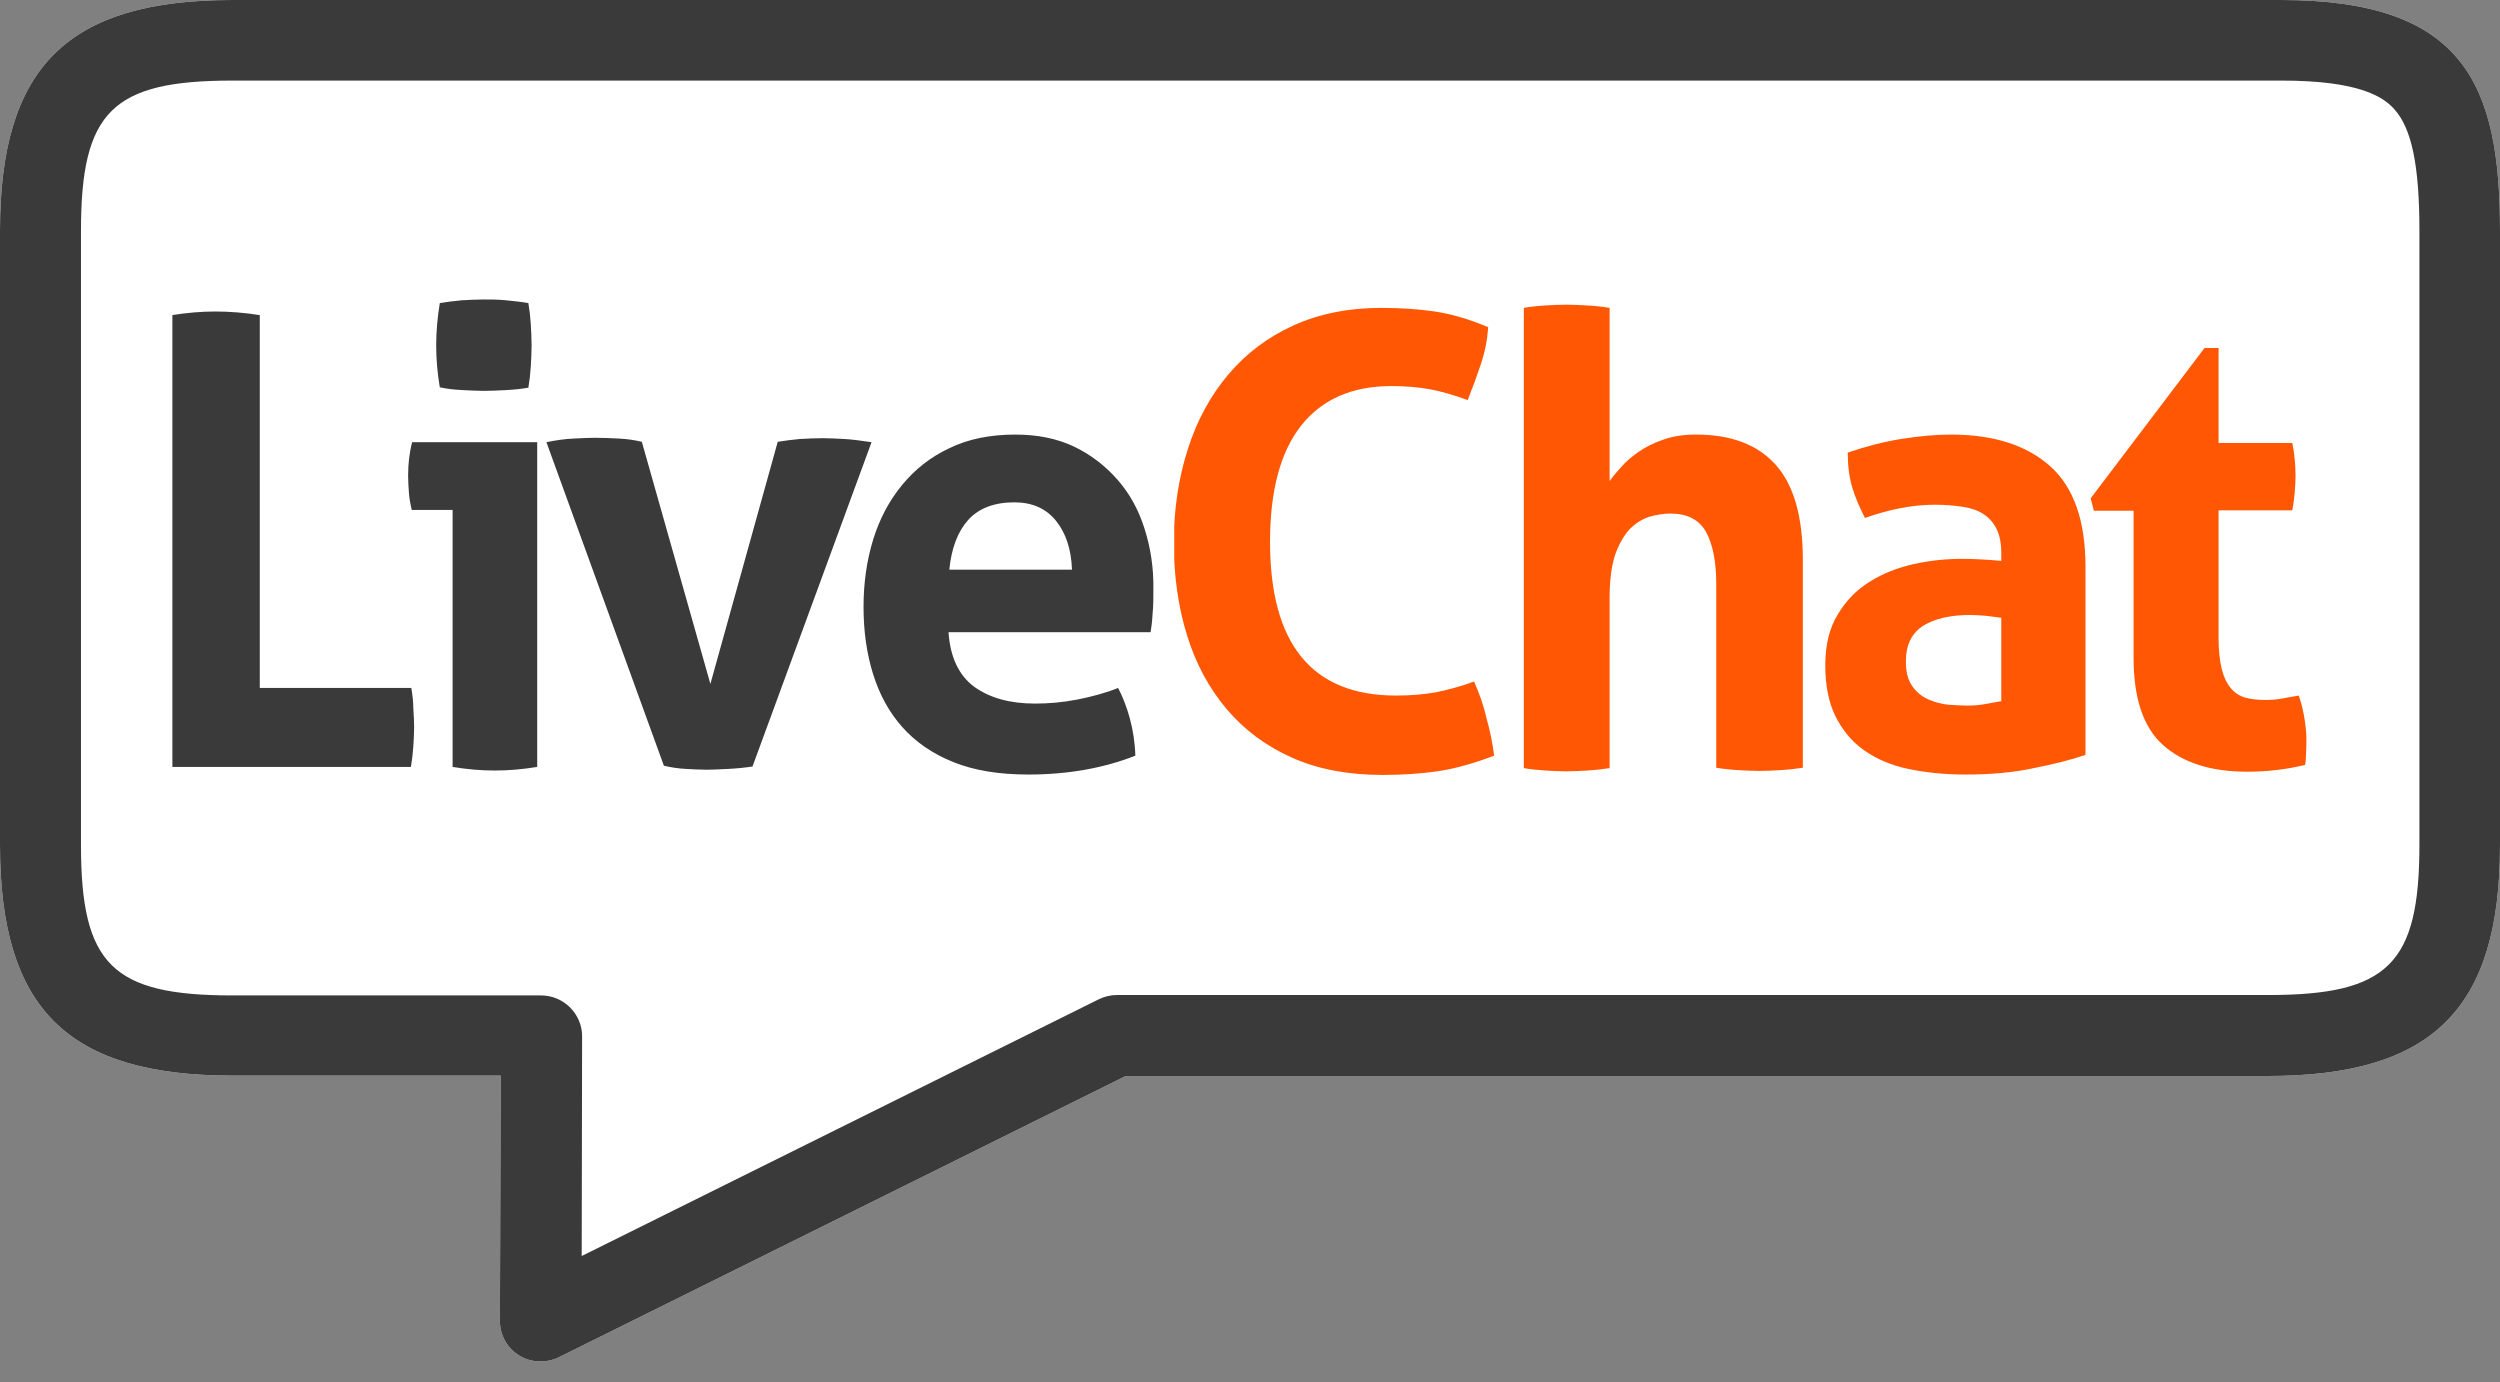
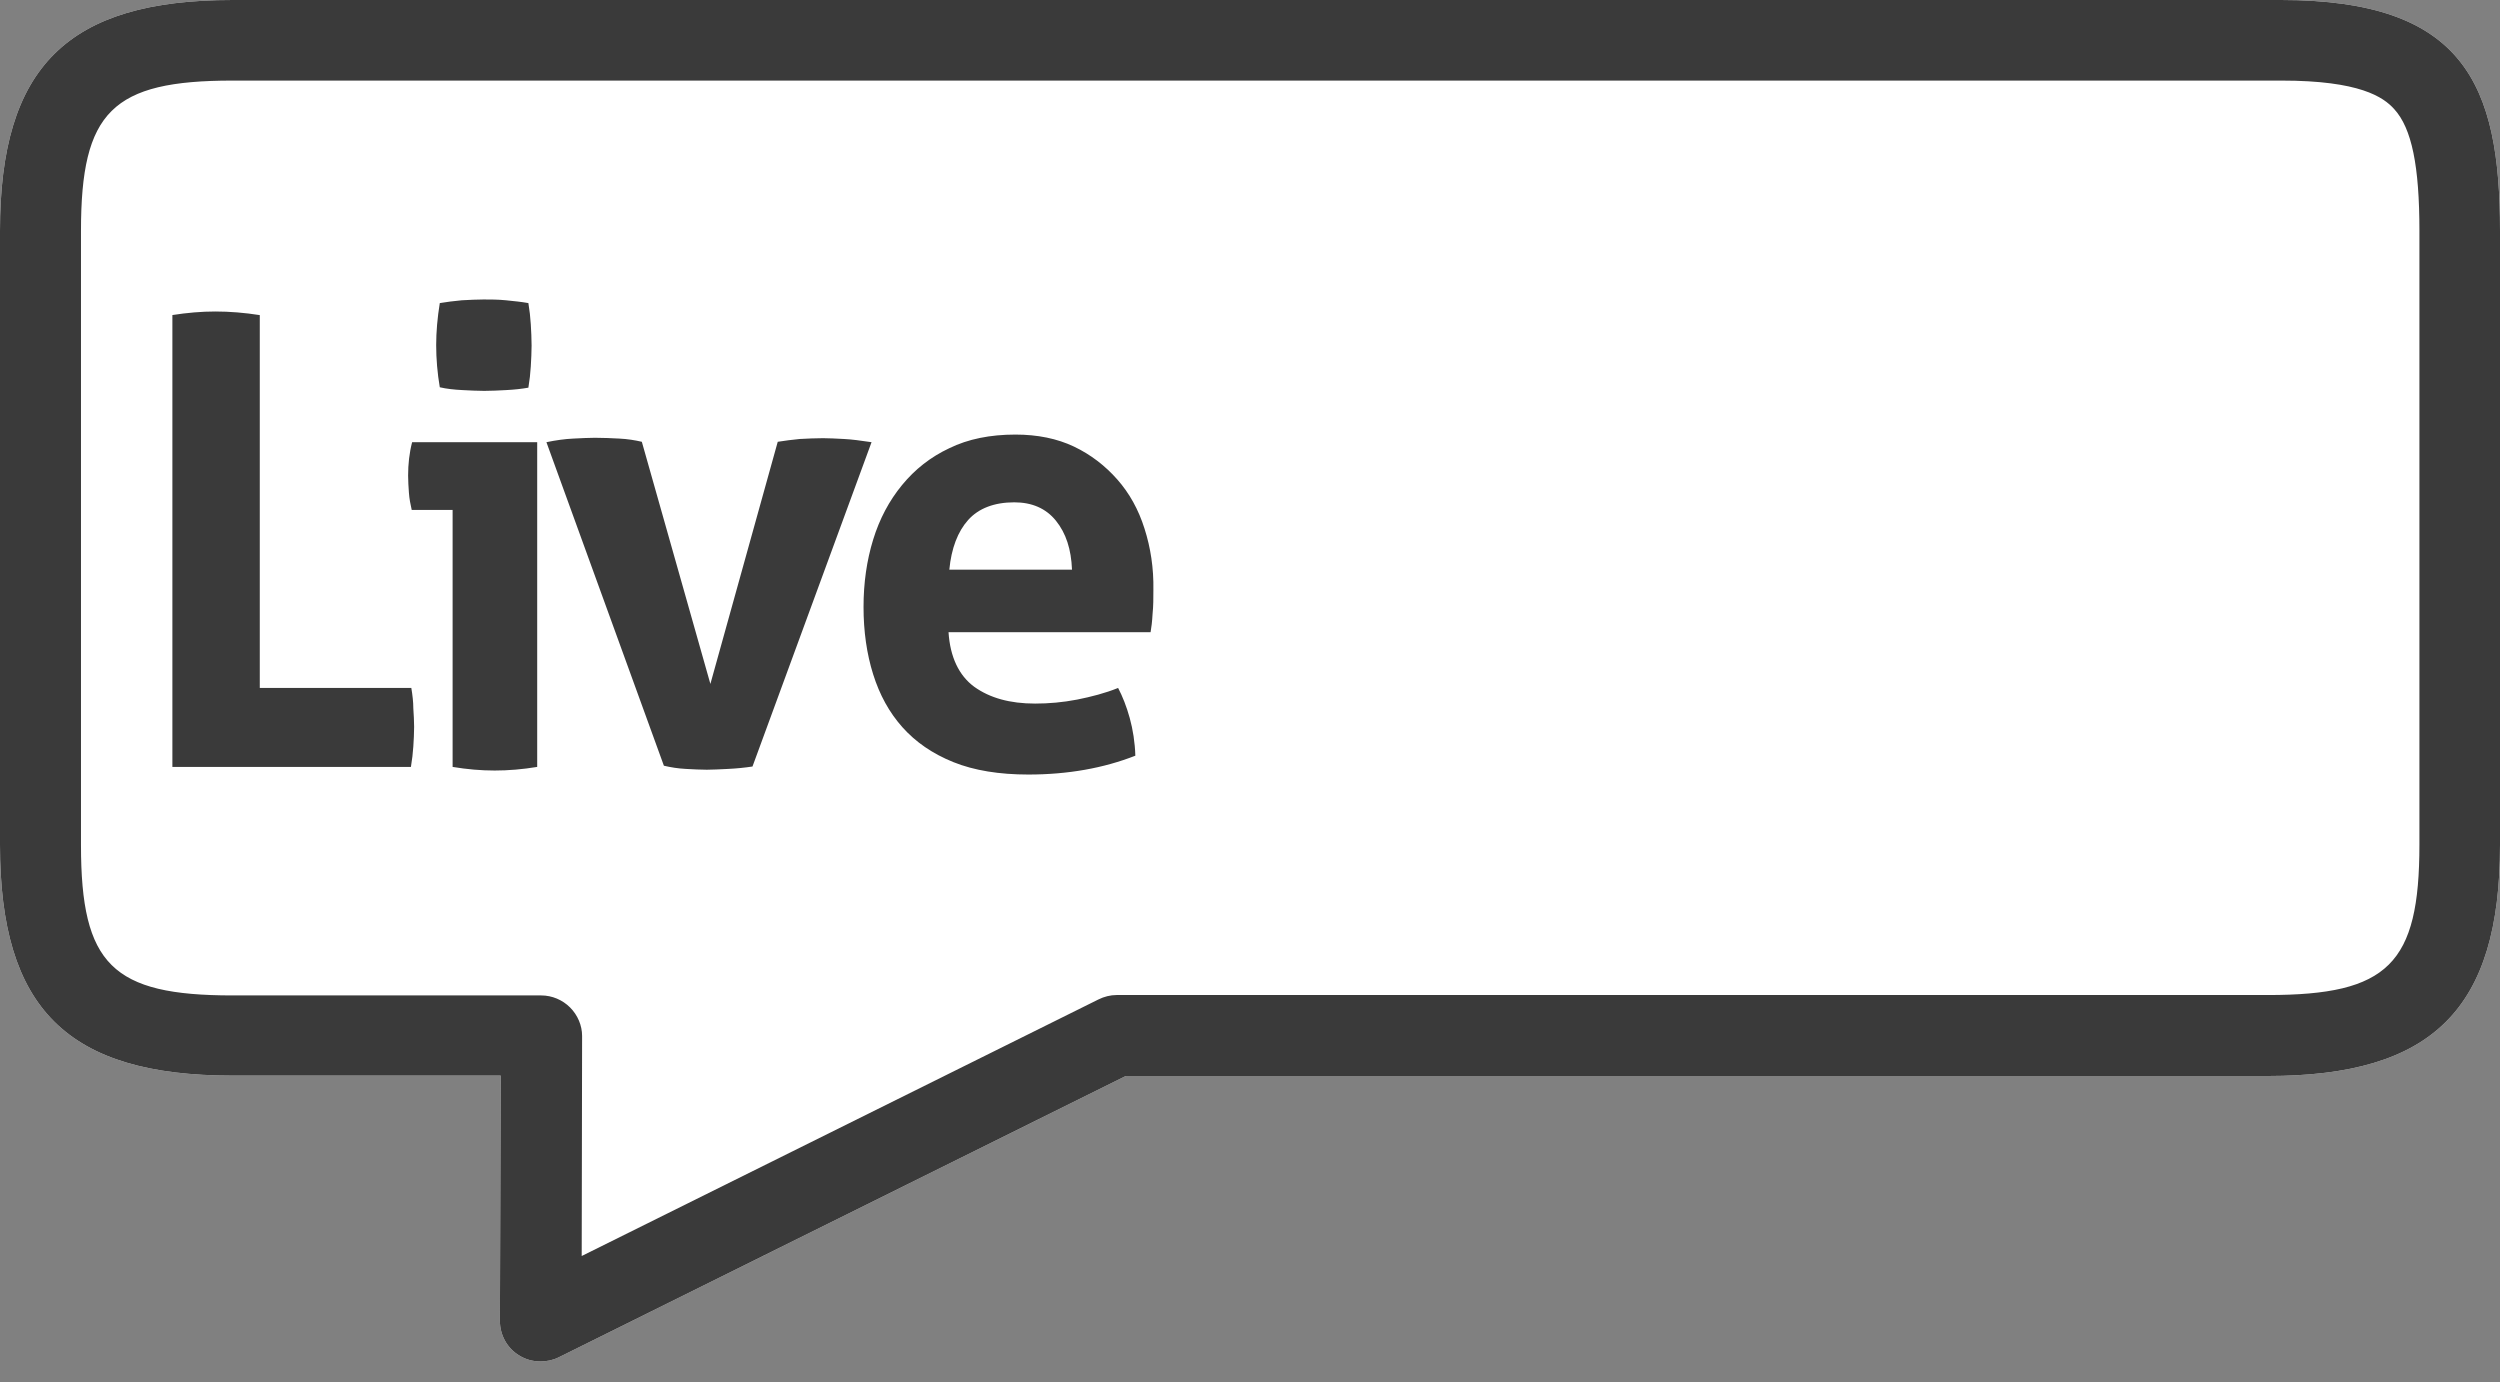
<svg xmlns="http://www.w3.org/2000/svg" xmlns:xlink="http://www.w3.org/1999/xlink" version="1.1" id="Layer_1" x="0px" y="0px" viewBox="0 0 623.6 344.8" style="enable-background:new 0 0 623.6 344.8;" xml:space="preserve">
  <rect x="0" y="0" width="623.6" height="344.8" fill="#808080" stroke="none" />
  <style type="text/css">
	.st0{display:none;}
	.st1{display:inline;}
	.st2{fill:#0C0407;}
	.st3{fill:#FFFFFF;}
	.st4{fill:#3A3A3A;}
	.st5{clip-path:url(#SVGID_00000146499979422735252590000003875549842353496202_);}
	
		.st6{clip-path:url(#SVGID_00000095299089702652371220000016260341276796454532_);fill-rule:evenodd;clip-rule:evenodd;fill:#3A3A3A;}
	.st7{clip-path:url(#SVGID_00000147908256718362082350000003349654979975139254_);}
	
		.st8{clip-path:url(#SVGID_00000031895420010771975220000010986725932258369958_);fill-rule:evenodd;clip-rule:evenodd;fill:#FF5704;}
</style>
  <g class="st0">
    <g class="st1">
      <path class="st2" d="M224.8,513.7l1.6-0.1c0.1,0.6,0.3,1.2,0.5,1.6c0.3,0.4,0.7,0.7,1.3,1s1.2,0.4,2,0.4c0.7,0,1.2-0.1,1.7-0.3    s0.9-0.5,1.1-0.8s0.4-0.7,0.4-1.1c0-0.4-0.1-0.8-0.4-1.1s-0.6-0.6-1.2-0.8c-0.3-0.1-1.1-0.3-2.3-0.6s-2-0.6-2.5-0.8    c-0.6-0.3-1.1-0.7-1.4-1.2c-0.3-0.5-0.5-1-0.5-1.6c0-0.7,0.2-1.3,0.6-1.8s0.9-1,1.6-1.3s1.5-0.4,2.4-0.4c1,0,1.8,0.2,2.5,0.5    s1.3,0.8,1.7,1.4s0.6,1.3,0.6,2l-1.6,0.1c-0.1-0.8-0.4-1.4-0.9-1.8c-0.5-0.4-1.3-0.6-2.2-0.6c-1,0-1.8,0.2-2.3,0.6    c-0.5,0.4-0.7,0.8-0.7,1.4c0,0.5,0.2,0.8,0.5,1.1s1.2,0.6,2.6,0.9c1.4,0.3,2.3,0.6,2.9,0.8c0.8,0.3,1.3,0.8,1.7,1.3    s0.5,1.1,0.5,1.8s-0.2,1.3-0.6,1.9c-0.4,0.6-1,1.1-1.7,1.4c-0.7,0.3-1.6,0.5-2.5,0.5c-1.2,0-2.1-0.2-2.9-0.5    c-0.8-0.3-1.4-0.9-1.9-1.5C225.1,515.4,224.8,514.6,224.8,513.7z" />
-       <path class="st2" d="M243.6,514.9l1.6,0.2c-0.3,1-0.7,1.7-1.4,2.2s-1.6,0.8-2.7,0.8c-1.4,0-2.4-0.4-3.2-1.3    c-0.8-0.8-1.2-2-1.2-3.5c0-1.6,0.4-2.8,1.2-3.7s1.9-1.3,3.1-1.3c1.2,0,2.3,0.4,3.1,1.3s1.2,2,1.2,3.6c0,0.1,0,0.2,0,0.4h-7    c0.1,1,0.3,1.8,0.9,2.4s1.2,0.8,2,0.8c0.6,0,1.1-0.2,1.5-0.5S243.4,515.5,243.6,514.9z M238.4,512.3h5.2c-0.1-0.8-0.3-1.4-0.6-1.8    c-0.5-0.6-1.2-0.9-2-0.9c-0.7,0-1.3,0.2-1.8,0.7S238.4,511.5,238.4,512.3z" />
-       <path class="st2" d="M253.6,514.9l1.6,0.2c-0.3,1-0.7,1.7-1.4,2.2s-1.6,0.8-2.7,0.8c-1.4,0-2.4-0.4-3.2-1.3    c-0.8-0.8-1.2-2-1.2-3.5c0-1.6,0.4-2.8,1.2-3.7s1.9-1.3,3.1-1.3s2.3,0.4,3.1,1.3s1.2,2,1.2,3.6c0,0.1,0,0.2,0,0.4h-7    c0.1,1,0.3,1.8,0.9,2.4s1.2,0.8,2,0.8c0.6,0,1.1-0.2,1.5-0.5S253.4,515.5,253.6,514.9z M248.4,512.3h5.2c-0.1-0.8-0.3-1.4-0.6-1.8    c-0.5-0.6-1.2-0.9-2-0.9c-0.7,0-1.3,0.2-1.8,0.7S248.5,511.5,248.4,512.3z" />
+       <path class="st2" d="M243.6,514.9l1.6,0.2c-0.3,1-0.7,1.7-1.4,2.2s-1.6,0.8-2.7,0.8c-0.8-0.8-1.2-2-1.2-3.5c0-1.6,0.4-2.8,1.2-3.7s1.9-1.3,3.1-1.3c1.2,0,2.3,0.4,3.1,1.3s1.2,2,1.2,3.6c0,0.1,0,0.2,0,0.4h-7    c0.1,1,0.3,1.8,0.9,2.4s1.2,0.8,2,0.8c0.6,0,1.1-0.2,1.5-0.5S243.4,515.5,243.6,514.9z M238.4,512.3h5.2c-0.1-0.8-0.3-1.4-0.6-1.8    c-0.5-0.6-1.2-0.9-2-0.9c-0.7,0-1.3,0.2-1.8,0.7S238.4,511.5,238.4,512.3z" />
      <path class="st2" d="M257.2,517.9V505h1.6v7.3l3.7-3.8h2l-3.6,3.5l3.9,5.9h-2l-3.1-4.8l-1.1,1.1v3.7H257.2z" />
      <path class="st2" d="M270.1,517.9l-5-12.9h1.8l3.3,9.4c0.3,0.8,0.5,1.5,0.7,2.1c0.2-0.7,0.4-1.4,0.7-2.1l3.5-9.4h1.7l-5,12.9    H270.1z" />
      <path class="st2" d="M283.6,514.9l1.6,0.2c-0.3,1-0.7,1.7-1.4,2.2c-0.7,0.5-1.6,0.8-2.7,0.8c-1.4,0-2.4-0.4-3.2-1.3    c-0.8-0.8-1.2-2-1.2-3.5c0-1.6,0.4-2.8,1.2-3.7c0.8-0.9,1.9-1.3,3.1-1.3s2.3,0.4,3.1,1.3c0.8,0.9,1.2,2,1.2,3.6c0,0.1,0,0.2,0,0.4    h-7c0.1,1,0.3,1.8,0.9,2.4c0.6,0.6,1.2,0.8,2,0.8c0.6,0,1.1-0.2,1.5-0.5C283.1,516,283.4,515.5,283.6,514.9z M278.4,512.3h5.2    c-0.1-0.8-0.3-1.4-0.6-1.8c-0.5-0.6-1.2-0.9-2-0.9c-0.7,0-1.3,0.2-1.8,0.7S278.5,511.5,278.4,512.3z" />
      <path class="st2" d="M293.3,514.5l1.6,0.2c-0.2,1.1-0.6,1.9-1.3,2.5c-0.7,0.6-1.6,0.9-2.6,0.9c-1.3,0-2.3-0.4-3.1-1.3    c-0.8-0.8-1.2-2-1.2-3.6c0-1,0.2-1.9,0.5-2.6s0.8-1.3,1.5-1.7s1.4-0.6,2.2-0.6c1,0,1.8,0.3,2.5,0.8s1.1,1.2,1.2,2.2l-1.5,0.2    c-0.1-0.6-0.4-1.1-0.8-1.4c-0.4-0.3-0.8-0.5-1.3-0.5c-0.8,0-1.4,0.3-1.9,0.9c-0.5,0.6-0.7,1.5-0.7,2.7c0,1.3,0.2,2.2,0.7,2.7    s1.1,0.9,1.9,0.9c0.6,0,1.1-0.2,1.6-0.6S293.2,515.2,293.3,514.5z" />
      <path class="st2" d="M299.7,516.5l0.2,1.4c-0.4,0.1-0.8,0.1-1.2,0.1c-0.6,0-1-0.1-1.3-0.3s-0.5-0.4-0.7-0.7s-0.2-0.9-0.2-1.9v-5.3    h-1.2v-1.2h1.2v-2.3l1.6-0.9v3.3h1.6v1.2h-1.6v5.5c0,0.5,0,0.7,0.1,0.9c0.1,0.2,0.1,0.2,0.3,0.3c0.1,0.1,0.3,0.1,0.5,0.1    C299.2,516.5,299.4,516.5,299.7,516.5z" />
      <path class="st2" d="M300.7,513.2c0-1.7,0.5-3,1.4-3.8c0.8-0.7,1.8-1,2.9-1c1.3,0,2.3,0.4,3.1,1.3c0.8,0.9,1.2,2,1.2,3.5    c0,1.2-0.2,2.1-0.5,2.8c-0.4,0.7-0.9,1.2-1.6,1.6s-1.4,0.6-2.3,0.6c-1.3,0-2.4-0.4-3.2-1.3C301.1,516,300.7,514.8,300.7,513.2z     M302.3,513.2c0,1.2,0.3,2.1,0.8,2.7c0.5,0.6,1.2,0.9,2,0.9s1.4-0.3,2-0.9c0.6-0.6,0.8-1.5,0.8-2.7s-0.3-2-0.8-2.6s-1.2-0.9-2-0.9    s-1.4,0.3-2,0.9C302.5,511.2,302.3,512,302.3,513.2z" />
      <path class="st2" d="M311.2,517.9v-9.3h1.4v1.4c0.4-0.7,0.7-1.1,1-1.3s0.6-0.3,1-0.3c0.5,0,1.1,0.2,1.6,0.5l-0.5,1.5    c-0.4-0.2-0.8-0.3-1.2-0.3c-0.3,0-0.7,0.1-0.9,0.3c-0.2,0.2-0.5,0.5-0.6,0.9c-0.2,0.6-0.3,1.2-0.3,1.8v4.9h-1.5V517.9z" />
      <path class="st2" d="M317.4,517.9V505h1.7v11.4h6.3v1.5H317.4z" />
-       <path class="st2" d="M326.7,513.2c0-1.7,0.5-3,1.4-3.8c0.8-0.7,1.8-1,2.9-1c1.3,0,2.3,0.4,3.1,1.3c0.8,0.9,1.2,2,1.2,3.5    c0,1.2-0.2,2.1-0.5,2.8c-0.4,0.7-0.9,1.2-1.6,1.6s-1.4,0.6-2.3,0.6c-1.3,0-2.4-0.4-3.2-1.3C327.1,516,326.7,514.8,326.7,513.2z     M328.3,513.2c0,1.2,0.3,2.1,0.8,2.7c0.5,0.6,1.2,0.9,2,0.9s1.4-0.3,2-0.9c0.6-0.6,0.8-1.5,0.8-2.7s-0.3-2-0.8-2.6s-1.2-0.9-2-0.9    s-1.4,0.3-2,0.9C328.5,511.2,328.3,512,328.3,513.2z" />
      <path class="st2" d="M337,518.6l1.5,0.2c0.1,0.5,0.2,0.8,0.5,1c0.4,0.3,0.9,0.4,1.6,0.4s1.3-0.1,1.7-0.4s0.7-0.7,0.8-1.2    c0.1-0.3,0.1-1,0.1-2c-0.7,0.8-1.6,1.2-2.6,1.2c-1.3,0-2.3-0.5-3-1.4s-1.1-2-1.1-3.3c0-0.9,0.2-1.7,0.5-2.5s0.8-1.3,1.4-1.7    c0.6-0.4,1.3-0.6,2.2-0.6c1.1,0,2,0.4,2.7,1.3v-1.1h1.5v8.1c0,1.5-0.1,2.5-0.4,3.1s-0.8,1.1-1.4,1.4c-0.6,0.4-1.4,0.5-2.4,0.5    c-1.1,0-2-0.3-2.7-0.8C337.3,520.4,337,519.7,337,518.6z M338.3,513c0,1.2,0.2,2.1,0.7,2.7s1.1,0.8,1.8,0.8c0.7,0,1.3-0.3,1.8-0.8    s0.7-1.4,0.7-2.6c0-1.1-0.3-2-0.8-2.6s-1.1-0.9-1.8-0.9s-1.3,0.3-1.8,0.9C338.5,511.1,338.3,511.9,338.3,513z" />
      <path class="st2" d="M346.7,513.2c0-1.7,0.5-3,1.4-3.8c0.8-0.7,1.8-1,2.9-1c1.3,0,2.3,0.4,3.1,1.3c0.8,0.9,1.2,2,1.2,3.5    c0,1.2-0.2,2.1-0.5,2.8c-0.4,0.7-0.9,1.2-1.6,1.6s-1.4,0.6-2.3,0.6c-1.3,0-2.4-0.4-3.2-1.3C347.1,516,346.7,514.8,346.7,513.2z     M348.3,513.2c0,1.2,0.3,2.1,0.8,2.7c0.5,0.6,1.2,0.9,2,0.9s1.4-0.3,2-0.9c0.6-0.6,0.8-1.5,0.8-2.7s-0.3-2-0.8-2.6s-1.2-0.9-2-0.9    s-1.4,0.3-2,0.9C348.5,511.2,348.3,512,348.3,513.2z" />
      <path class="st2" d="M357.7,517.9v-1.8h1.8v1.8H357.7z" />
      <path class="st2" d="M371.7,513.4l1.7,0.4c-0.4,1.4-1,2.5-1.9,3.2c-0.9,0.7-2.1,1.1-3.4,1.1c-1.4,0-2.5-0.3-3.4-0.8    c-0.9-0.6-1.5-1.4-2-2.5s-0.7-2.2-0.7-3.5s0.3-2.5,0.8-3.5s1.2-1.8,2.2-2.3c0.9-0.5,2-0.8,3.1-0.8c1.3,0,2.4,0.3,3.3,1    c0.9,0.7,1.5,1.6,1.8,2.8l-1.7,0.4c-0.3-0.9-0.7-1.6-1.3-2s-1.3-0.6-2.1-0.6c-1,0-1.8,0.2-2.5,0.7s-1.1,1.1-1.4,1.9    c-0.3,0.8-0.4,1.6-0.4,2.5c0,1.1,0.2,2.1,0.5,2.9c0.3,0.8,0.8,1.4,1.5,1.8s1.4,0.6,2.2,0.6c1,0,1.8-0.3,2.4-0.8    C371,515.4,371.5,514.4,371.7,513.4z" />
      <path class="st2" d="M374.7,513.2c0-1.7,0.5-3,1.4-3.8c0.8-0.7,1.8-1,2.9-1c1.3,0,2.3,0.4,3.1,1.3c0.8,0.9,1.2,2,1.2,3.5    c0,1.2-0.2,2.1-0.5,2.8c-0.4,0.7-0.9,1.2-1.6,1.6s-1.4,0.6-2.3,0.6c-1.3,0-2.4-0.4-3.2-1.3C375.1,516,374.7,514.8,374.7,513.2z     M376.3,513.2c0,1.2,0.3,2.1,0.8,2.7c0.5,0.6,1.2,0.9,2,0.9s1.4-0.3,2-0.9c0.6-0.6,0.8-1.5,0.8-2.7s-0.3-2-0.8-2.6s-1.2-0.9-2-0.9    s-1.4,0.3-2,0.9C376.5,511.2,376.3,512,376.3,513.2z" />
-       <path class="st2" d="M385.3,517.9v-9.3h1.4v1.3c0.3-0.5,0.7-0.8,1.2-1.1s1-0.4,1.7-0.4s1.3,0.1,1.7,0.4c0.4,0.3,0.8,0.7,0.9,1.2    c0.7-1.1,1.7-1.6,2.9-1.6c0.9,0,1.6,0.3,2.1,0.8s0.7,1.3,0.7,2.4v6.4h-1.6v-5.9c0-0.6-0.1-1.1-0.2-1.4c-0.1-0.3-0.3-0.5-0.6-0.7    c-0.3-0.2-0.6-0.3-0.9-0.3c-0.7,0-1.2,0.2-1.6,0.7c-0.4,0.4-0.7,1.1-0.7,2.1v5.4h-1.6v-6.1c0-0.7-0.1-1.2-0.4-1.6    s-0.7-0.5-1.3-0.5c-0.4,0-0.9,0.1-1.2,0.4c-0.4,0.2-0.7,0.6-0.8,1s-0.3,1.1-0.3,2v4.8L385.3,517.9L385.3,517.9z" />
    </g>
  </g>
  <g>
    <g>
      <path class="st3" d="M134.8,339.6c-1.9,0-3.7-0.5-5.3-1.5c-3-1.8-4.8-5.1-4.8-8.6l0.2-61.2H58c-41.2,0-58-16.7-58-57.6V57.6    C0,16.7,16.8,0,58,0h511c45.7,0,54.6,21.1,54.6,57.6v153.2c0,40.9-16.8,57.6-58,57.6H280.8l-141.5,70.2    C137.9,339.3,136.3,339.6,134.8,339.6" />
      <path class="st4" d="M134.8,339.6c-1.9,0-3.7-0.5-5.3-1.5c-3-1.8-4.8-5.1-4.8-8.6l0.2-61.2H58c-41.2,0-58-16.7-58-57.6V57.6    C0,16.7,16.8,0,58,0h511c45.7,0,54.6,21.1,54.6,57.6v153.2c0,40.9-16.8,57.6-58,57.6H280.8l-141.5,70.2    C137.9,339.3,136.3,339.6,134.8,339.6 M58,20.1c-30,0-37.8,7.7-37.8,37.5v153.2c0,29.8,7.8,37.5,37.8,37.5h77c2.7,0,5.3,1.1,7.2,3    s3,4.5,3,7.1l-0.1,54.9l128.9-64c1.4-0.7,3-1.1,4.5-1.1h287.2c30,0,37.8-7.7,37.8-37.5V57.6c0-16.2-1.9-25.6-6.3-30.4    c-2.7-3-8.6-7.1-28.1-7.1H58z" />
    </g>
    <g>
      <g>
        <g>
          <defs>
            <rect id="SVGID_1_" x="43" y="74.7" width="244.8" height="118.5" />
          </defs>
          <clipPath id="SVGID_00000123398853115603981970000004189944763274618504_">
            <use xlink:href="#SVGID_1_" style="overflow:visible;" />
          </clipPath>
          <g style="clip-path:url(#SVGID_00000123398853115603981970000004189944763274618504_);">
            <g>
              <defs>
                <rect id="SVGID_00000062890084910793520550000007589873898670769303_" x="0.6" width="622.4" height="339.5" />
              </defs>
              <clipPath id="SVGID_00000115511961273652992920000010186956847287188153_">
                <use xlink:href="#SVGID_00000062890084910793520550000007589873898670769303_" style="overflow:visible;" />
              </clipPath>
              <path style="clip-path:url(#SVGID_00000115511961273652992920000010186956847287188153_);fill-rule:evenodd;clip-rule:evenodd;fill:#3A3A3A;" d="        M102.6,171.6H64.8v-93c-3.8-0.6-7.5-0.9-11.1-0.9c-3.4,0-7,0.3-10.8,0.9v112.7h59.6c0.3-1.8,0.5-3.5,0.6-5.1s0.2-3.3,0.2-4.9        c0-1.5-0.1-3-0.2-4.6C103.1,175.1,102.9,173.4,102.6,171.6 M115.3,97.3c2,0.1,3.8,0.2,5.5,0.2s3.6-0.1,5.5-0.2        c2-0.1,3.8-0.3,5.5-0.6c0.3-1.8,0.5-3.6,0.6-5.3c0.1-1.8,0.2-3.5,0.2-5.2c0-1.8-0.1-3.5-0.2-5.3c-0.1-1.7-0.3-3.5-0.6-5.3        c-1.7-0.3-3.6-0.5-5.6-0.7s-3.9-0.2-5.6-0.2c-1.6,0-3.4,0.1-5.4,0.2c-2,0.2-3.8,0.4-5.5,0.7c-0.6,3.7-0.9,7.2-0.9,10.5        c0,3.4,0.3,7,0.9,10.5C111.4,97,113.3,97.2,115.3,97.3 M101.8,118.6c0,1.4,0.1,2.8,0.2,4.3s0.4,3,0.7,4.3h10.2v64.1        c3.6,0.6,7.1,0.9,10.5,0.9s7-0.3,10.6-0.9v-81h-31.2C102.1,113,101.8,115.8,101.8,118.6 M210.5,109.5c-2-0.1-3.7-0.2-5.2-0.2        c-1.9,0-3.8,0.1-5.8,0.2c-1.9,0.2-3.7,0.4-5.5,0.7l-16.8,60.4l-17.1-60.4c-1.7-0.4-3.6-0.7-5.6-0.8c-2-0.1-4-0.2-6.1-0.2        c-1.5,0-3.3,0.1-5.4,0.2c-2.1,0.1-4.3,0.4-6.7,0.9l29.3,80.7c1.7,0.4,3.5,0.7,5.5,0.8c1.9,0.1,3.6,0.2,5.2,0.2        c1.4,0,3.2-0.1,5.3-0.2s4.1-0.3,6.1-0.6l29.7-80.9C214.7,109.9,212.5,109.6,210.5,109.5 M285.5,131.9        c-1.5-4.8-3.8-8.9-6.8-12.3s-6.6-6.2-10.8-8.2s-9.1-3-14.6-3c-6.3,0-11.8,1.1-16.5,3.4c-4.7,2.2-8.6,5.3-11.8,9.2        c-3.2,3.9-5.6,8.4-7.2,13.6c-1.6,5.2-2.4,10.8-2.4,16.8c0,6.1,0.8,11.7,2.4,16.8c1.6,5.1,4,9.5,7.3,13.2s7.5,6.6,12.7,8.7        c5.2,2.1,11.5,3.1,18.7,3.1c9.9,0,18.8-1.6,26.7-4.7c-0.1-3.3-0.6-6.5-1.4-9.4s-1.8-5.4-2.9-7.5c-3.2,1.3-6.7,2.2-10.2,2.9        c-3.6,0.7-7.1,1-10.5,1c-6.3,0-11.3-1.4-15.2-4.2c-3.8-2.8-6-7.4-6.4-13.6H287c0.2-1.1,0.4-2.7,0.5-4.6        c0.2-1.9,0.2-3.9,0.2-5.9C287.8,141.7,287,136.6,285.5,131.9 M236.8,142.1c0.5-5.3,2.1-9.5,4.7-12.4s6.5-4.4,11.5-4.4        c4.4,0,7.9,1.5,10.4,4.6s3.8,7.1,4,12.2L236.8,142.1L236.8,142.1z" />
            </g>
          </g>
        </g>
      </g>
    </g>
    <g>
      <g>
        <g>
          <defs>
            <rect id="SVGID_00000174589123525402324910000012522959517923878037_" x="292.9" y="76" width="282.4" height="117.3" />
          </defs>
          <clipPath id="SVGID_00000008137881660285893600000007643340005208613052_">
            <use xlink:href="#SVGID_00000174589123525402324910000012522959517923878037_" style="overflow:visible;" />
          </clipPath>
          <g style="clip-path:url(#SVGID_00000008137881660285893600000007643340005208613052_);">
            <g>
              <defs>
                <rect id="SVGID_00000176019019577526335660000009551906239484373663_" x="0.6" width="622.4" height="339.5" />
              </defs>
              <clipPath id="SVGID_00000000224698677853147760000004637138476668548533_">
                <use xlink:href="#SVGID_00000176019019577526335660000009551906239484373663_" style="overflow:visible;" />
              </clipPath>
-               <path style="clip-path:url(#SVGID_00000000224698677853147760000004637138476668548533_);fill-rule:evenodd;clip-rule:evenodd;fill:#FF5704;" d="        M367.7,170c-3.5,1.3-6.7,2.1-9.6,2.7c-2.8,0.5-6.1,0.8-9.9,0.8c-20.9,0-31.4-12.8-31.4-38.3c0-12.9,2.6-22.5,7.8-29.1        c5.2-6.5,12.7-9.8,22.4-9.8c3.7,0,7,0.3,9.7,0.8s5.9,1.4,9.4,2.7c1.2-3,2.3-6,3.3-9s1.6-6,1.8-9.2c-4.8-2-9.2-3.3-13.3-3.9        c-4.1-0.6-8.6-0.9-13.4-0.9c-8.2,0-15.5,1.5-21.9,4.4c-6.4,2.9-11.8,7-16.2,12.2c-4.4,5.2-7.8,11.4-10.1,18.6        s-3.5,14.9-3.5,23.3s1.1,16.1,3.3,23.2s5.5,13.2,9.9,18.4c4.4,5.2,9.8,9.2,16.3,12.1s14,4.3,22.6,4.3c4.9,0,9.4-0.3,13.6-0.9        s8.9-1.9,14.2-3.9c-0.4-3.1-1-6.2-1.9-9.3C370.1,176,369,173,367.7,170 M423.1,108.4c-3.1,0-5.9,0.4-8.3,1.3        c-2.4,0.8-4.5,1.9-6.2,3.1s-3.2,2.5-4.3,3.8c-1.2,1.3-2.1,2.4-2.8,3.4V76.8c-1.8-0.3-3.6-0.5-5.5-0.6        c-1.8-0.1-3.6-0.2-5.3-0.2s-3.5,0.1-5.3,0.2c-1.8,0.1-3.6,0.3-5.3,0.6v114.8c1.8,0.3,3.6,0.5,5.4,0.6s3.5,0.2,5.2,0.2        s3.5-0.1,5.3-0.2s3.6-0.3,5.5-0.6V149c0-4.4,0.5-7.9,1.4-10.7c1-2.7,2.2-4.8,3.6-6.3c1.5-1.5,3.1-2.5,4.9-3.1        c1.8-0.5,3.6-0.8,5.3-0.8c4.1,0,7.1,1.5,8.8,4.5c1.7,3,2.6,7.4,2.6,13v45.9c1.8,0.3,3.6,0.5,5.5,0.6c1.8,0.1,3.6,0.2,5.3,0.2        s3.5-0.1,5.3-0.2s3.6-0.3,5.5-0.6v-51.9c0-10.8-2.3-18.7-6.8-23.7C438.4,110.9,431.8,108.4,423.1,108.4 M486.6,108.4        c-3.8,0-8,0.4-12.4,1.1c-4.4,0.7-8.9,1.9-13.3,3.4c0,3.3,0.4,6.2,1.1,8.6s1.8,5,3.2,7.7c6.2-2.2,12-3.3,17.4-3.3        c2.5,0,4.8,0.2,6.9,0.5c2.1,0.3,3.8,0.9,5.2,1.8s2.5,2.1,3.3,3.7s1.2,3.6,1.2,6.1v1.9c-3.5-0.3-6.8-0.5-9.7-0.5        c-4,0-8.1,0.4-12.1,1.3s-7.7,2.3-11,4.4c-3.3,2-6,4.8-8,8.2c-2.1,3.4-3.1,7.6-3.1,12.6s0.8,9.2,2.5,12.7        c1.7,3.4,4,6.3,7.1,8.5c3.1,2.2,6.8,3.8,11.1,4.7c4.3,0.9,9,1.4,14.2,1.4c6.4,0,12.1-0.5,17.1-1.6c5.1-1,9.4-2.1,12.9-3.3v-47        c0-11.5-3-19.9-8.9-25.1C505.4,111,497.2,108.4,486.6,108.4 M499.2,174.9c-1.1,0.2-2.4,0.4-3.9,0.7c-1.5,0.3-3,0.4-4.6,0.4        c-1.3,0-2.9-0.1-4.6-0.2c-1.8-0.2-3.4-0.6-5-1.3c-1.6-0.7-2.9-1.7-4-3.2c-1.1-1.5-1.7-3.5-1.7-6.3c0-4.1,1.4-7,4.3-8.9        c2.9-1.8,6.8-2.7,11.8-2.7c1.1,0,2.4,0.1,3.8,0.2c1.4,0.2,2.7,0.3,3.9,0.5L499.2,174.9L499.2,174.9z M574.9,179.7        c-0.3-2.1-0.8-4.2-1.5-6.2c-1.1,0.2-2.4,0.4-3.9,0.7c-1.5,0.3-3,0.4-4.5,0.4c-1.9,0-3.6-0.2-5-0.6s-2.6-1.2-3.6-2.4        c-1-1.2-1.7-2.7-2.2-4.7s-0.8-4.6-0.8-7.8v-31.8h18.4c0.3-1.7,0.5-3.2,0.6-4.5c0.1-1.4,0.2-2.8,0.2-4.2c0-1.4-0.1-2.7-0.2-3.9        c-0.1-1.3-0.3-2.7-0.6-4.2h-18.4V86.8h-3.5l-28.4,37.5l0.8,3.1h9.9v36.7c0,10,2.4,17.3,7.3,21.7c4.9,4.4,11.9,6.7,21.1,6.7        c5,0,9.8-0.6,14.4-1.7c0.1-0.7,0.2-1.5,0.2-2.3s0.1-1.7,0.1-2.9C575.4,183.7,575.2,181.8,574.9,179.7" />
            </g>
          </g>
        </g>
      </g>
    </g>
  </g>
</svg>